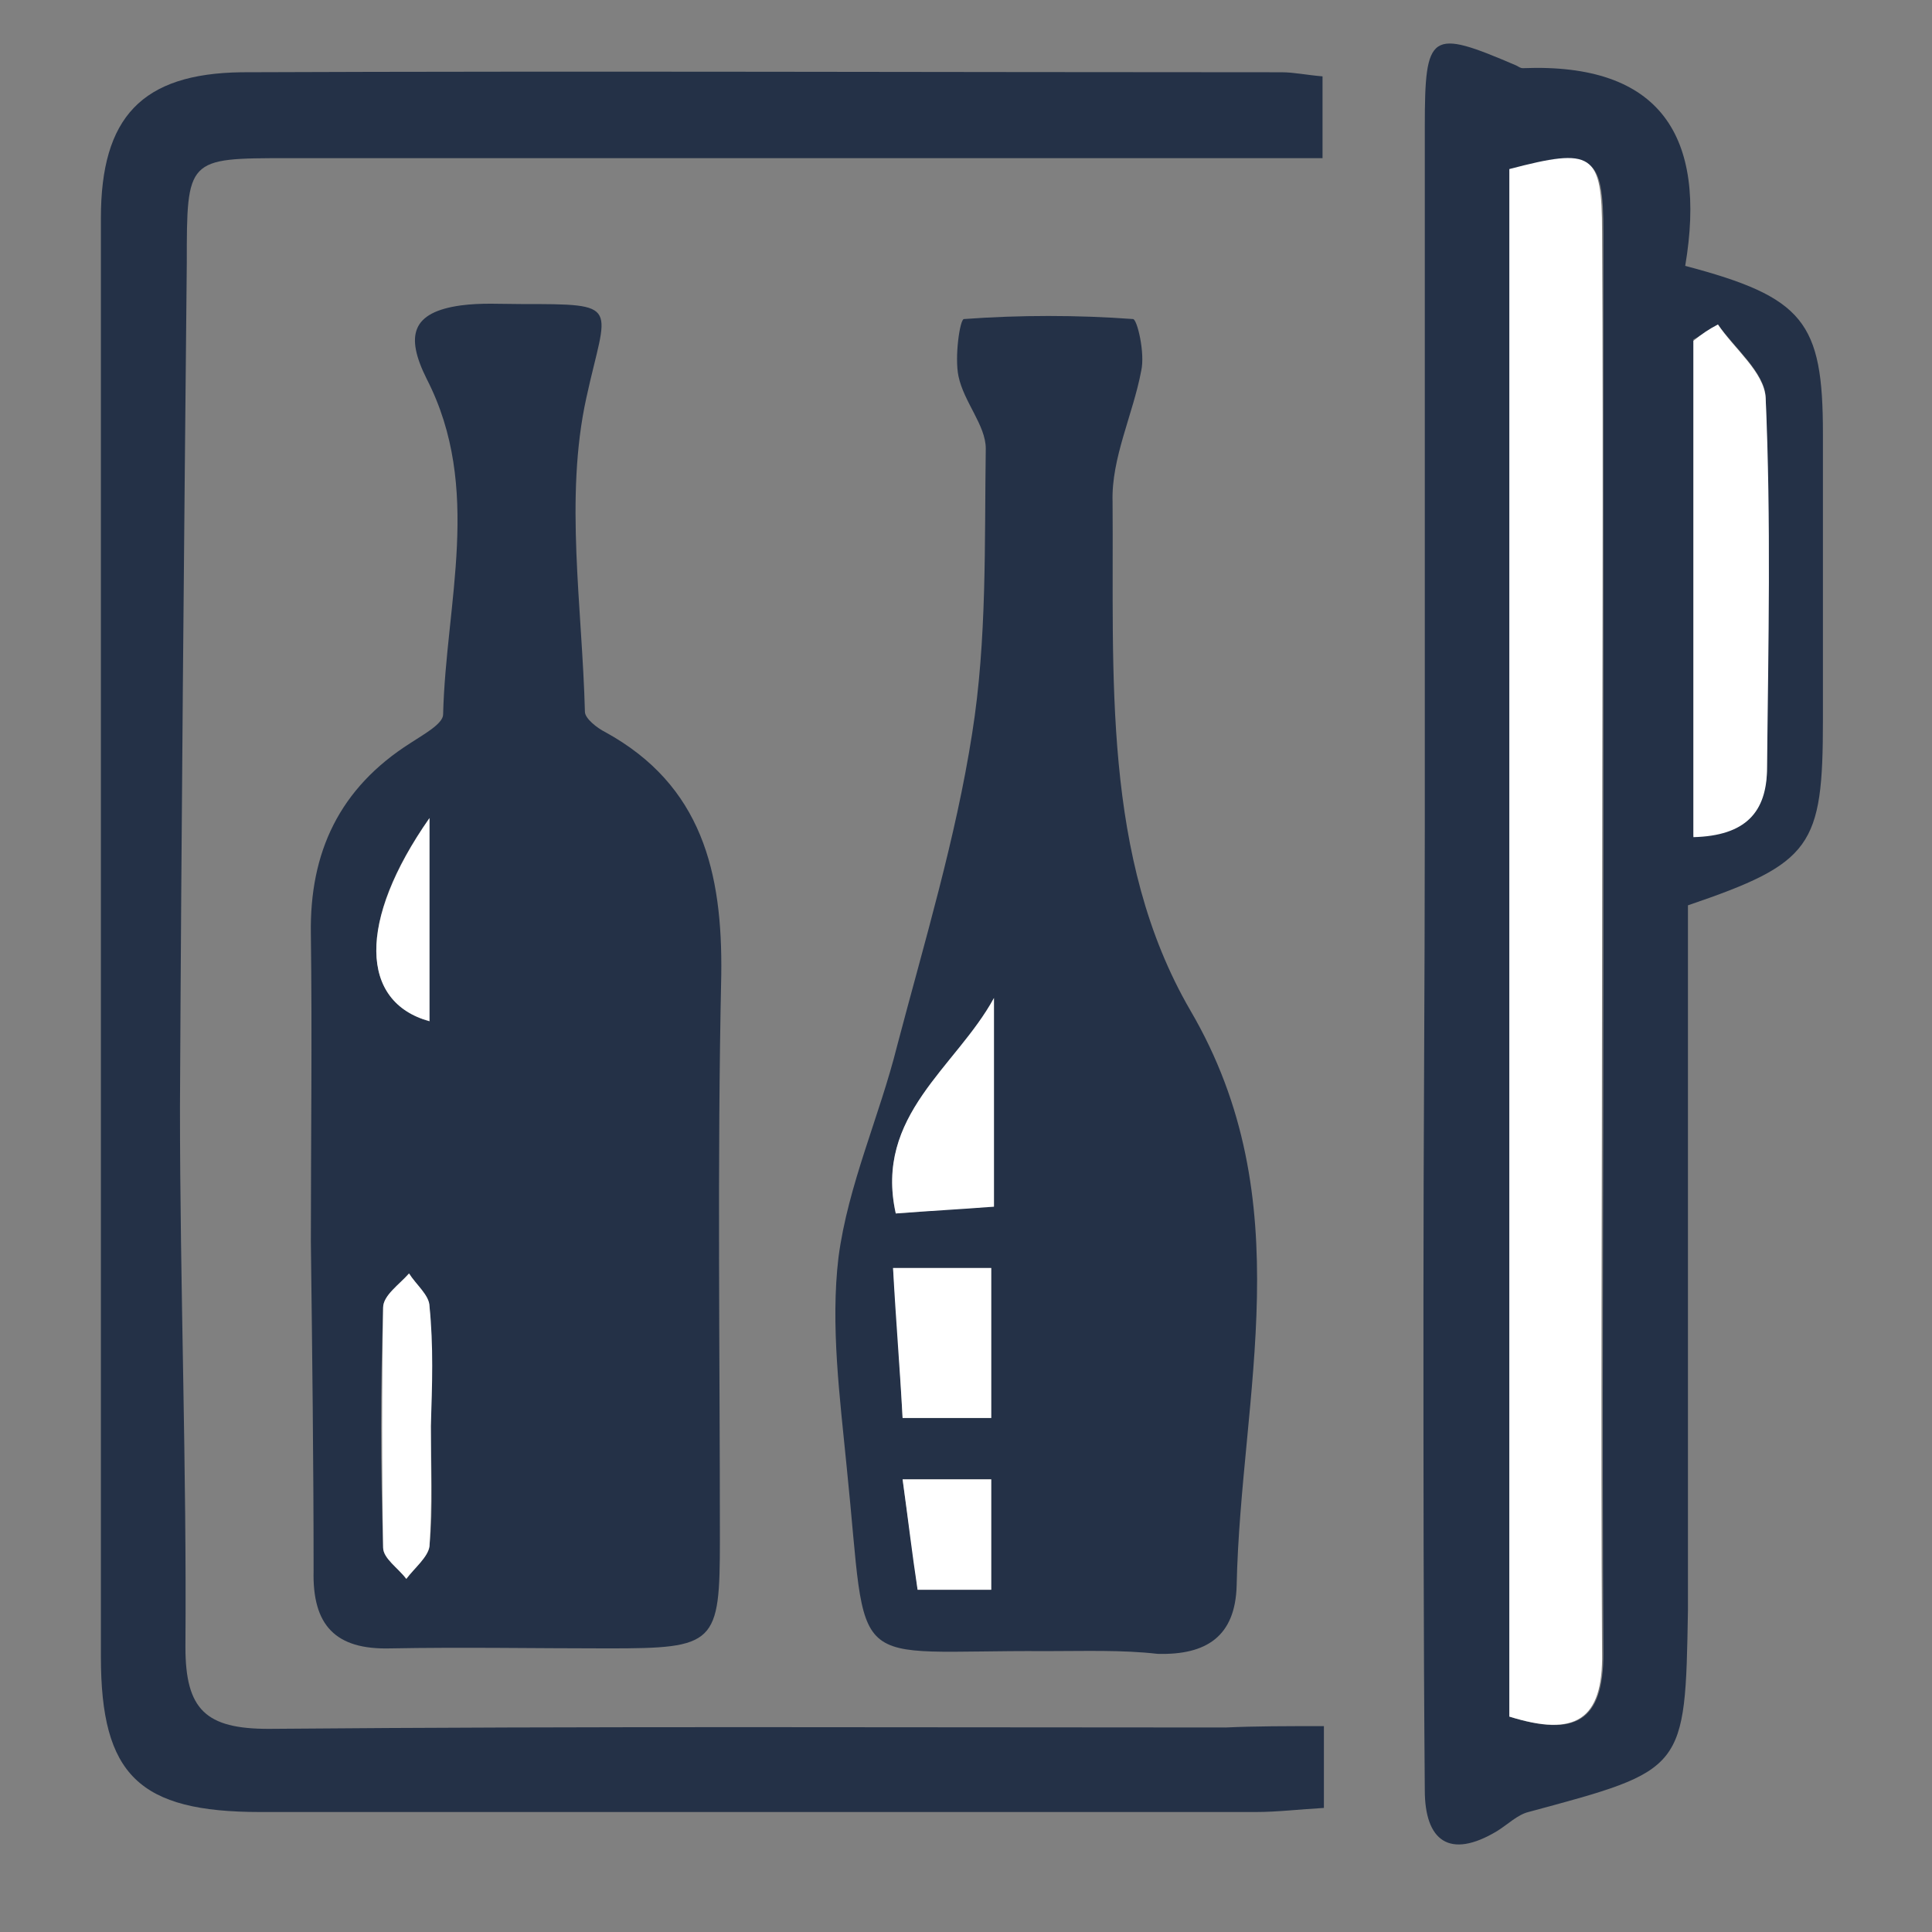
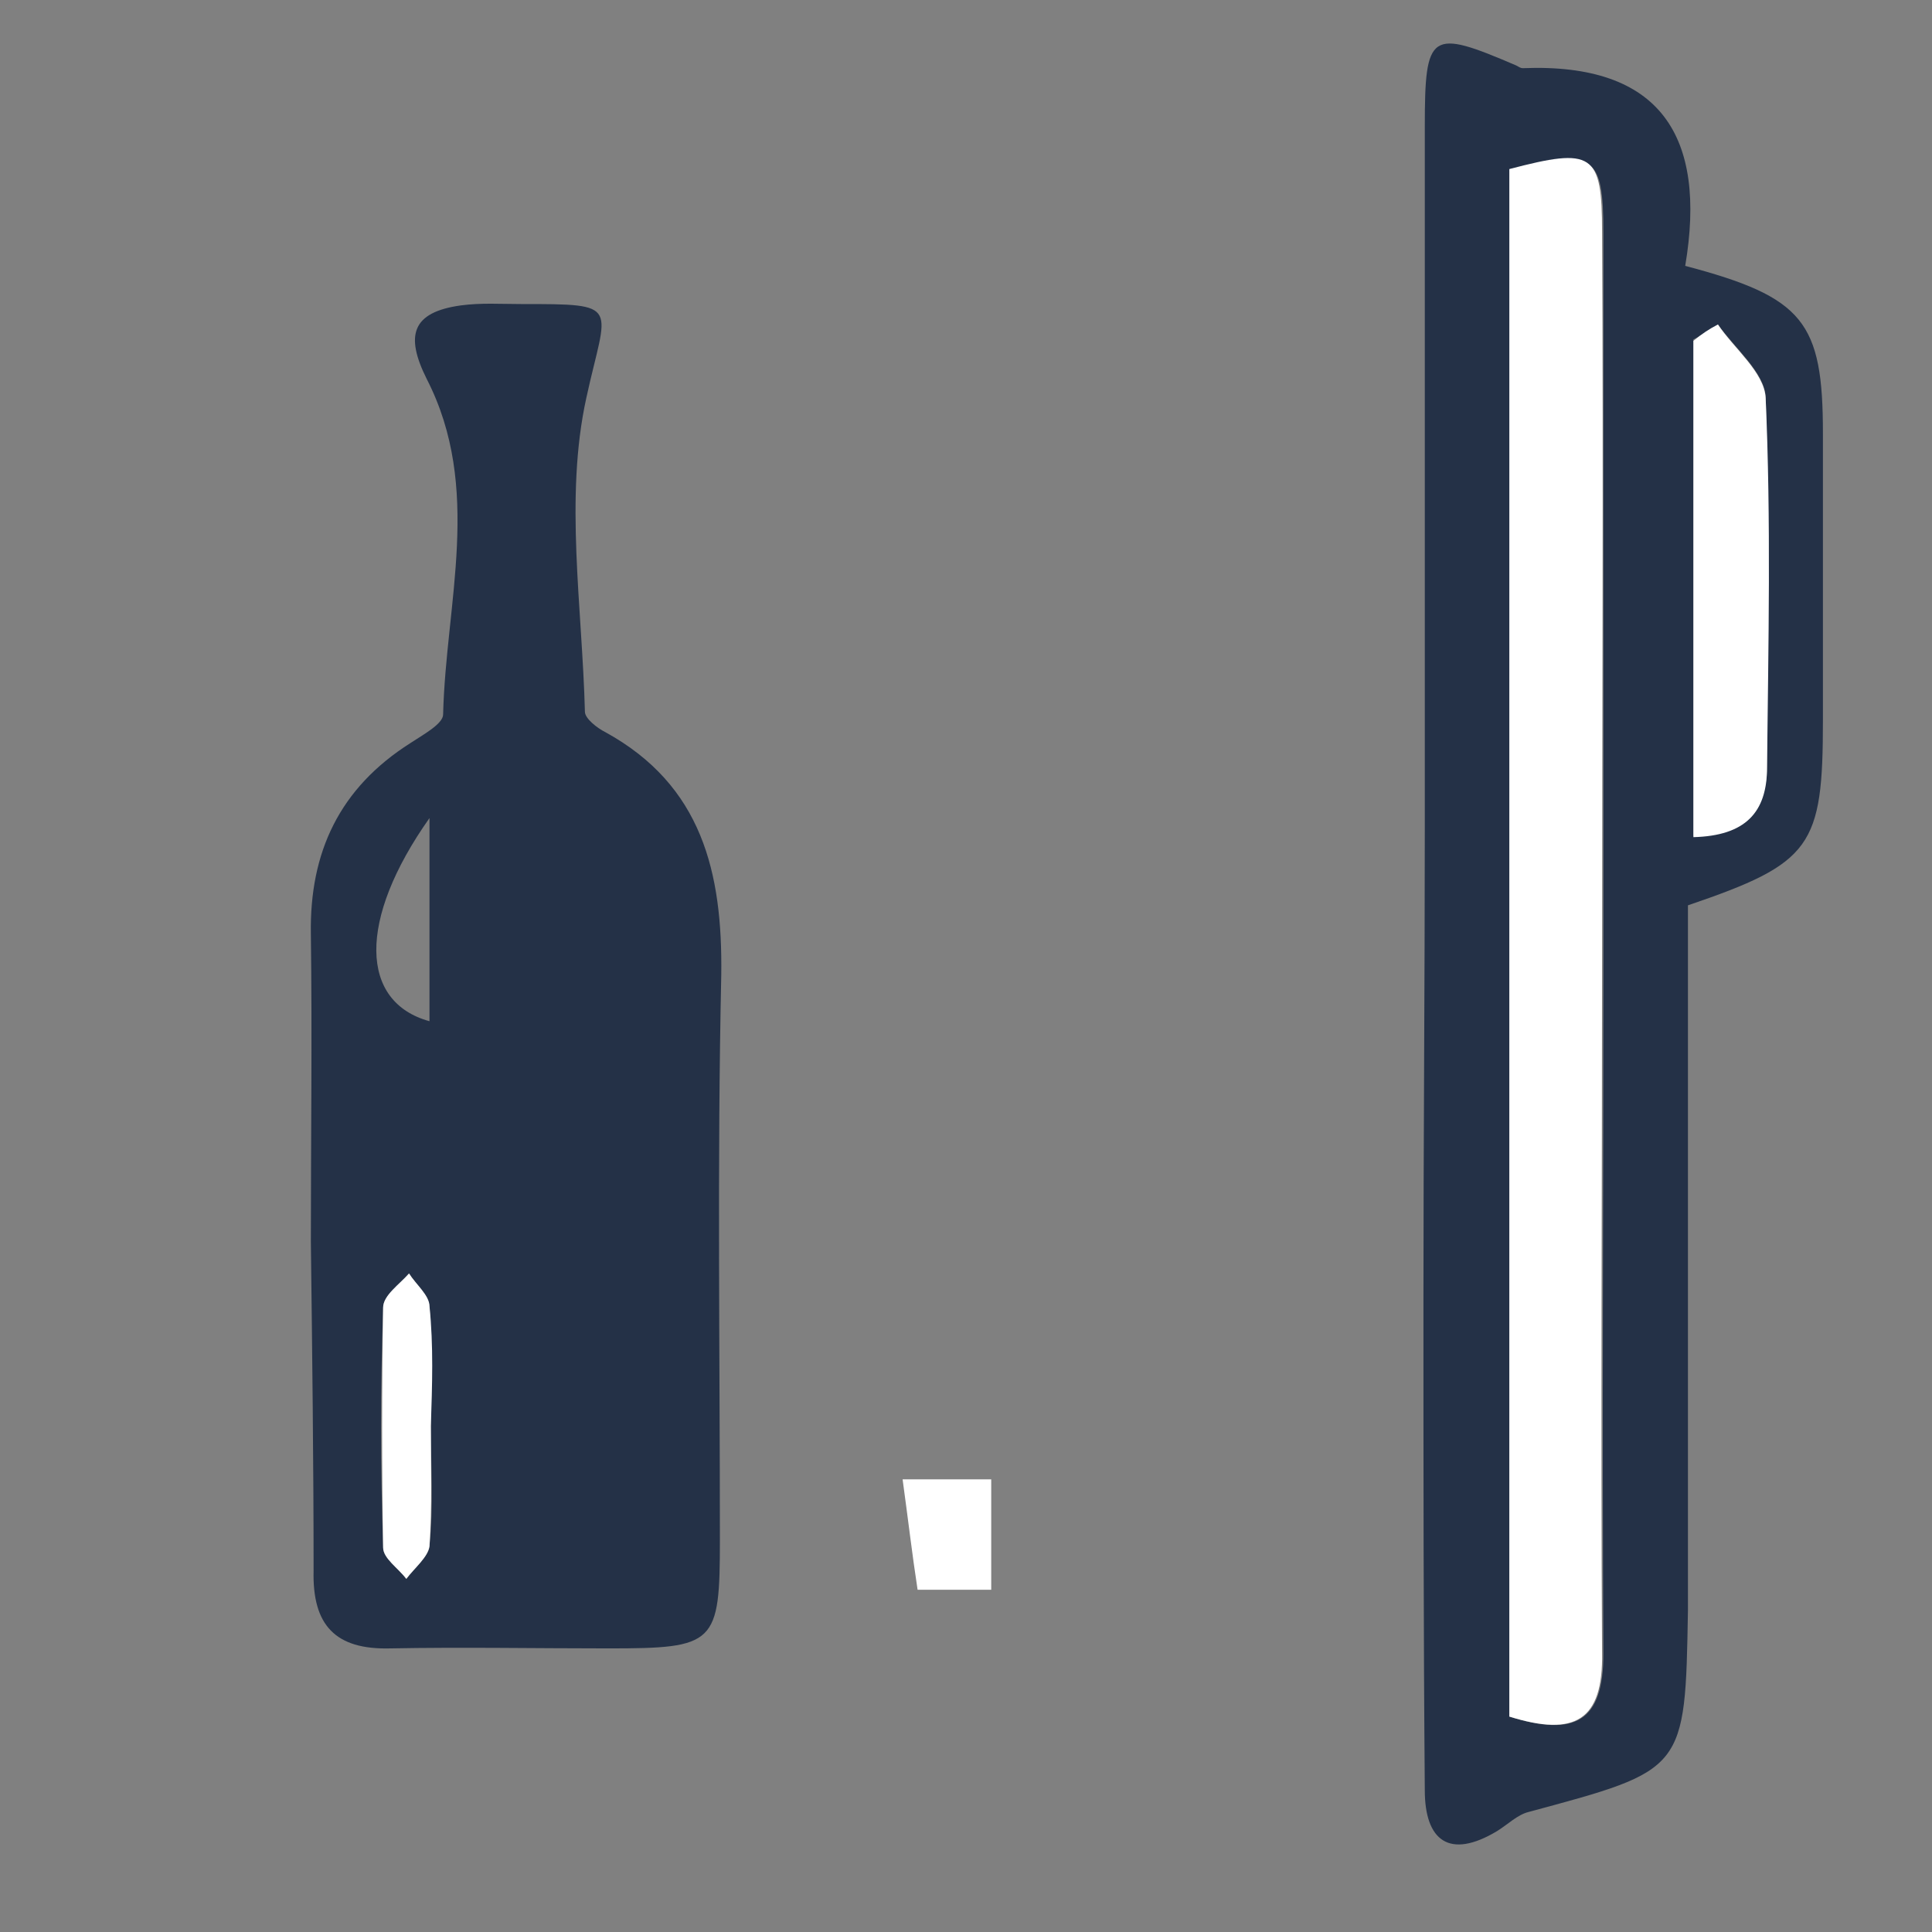
<svg xmlns="http://www.w3.org/2000/svg" version="1.1" id="Layer_1" x="0px" y="0px" viewBox="0 0 141.7 141.7" style="enable-background:new 0 0 141.7 141.7;" xml:space="preserve">
  <rect x="0" y="0" width="141.7" height="141.7" fill="#808080" stroke="none" />
  <style type="text/css">
	.st0{fill:#243147;}
	.st1{fill:#FFFFFF;}
</style>
  <g>
    <path class="st0" d="M22.8,91.1c0-7.5,0.1-15.1,0-22.6c-0.1-6,2.1-10.7,7.3-14c0.9-0.6,2.4-1.4,2.4-2.1c0.2-8.2,2.9-16.6-1.2-24.6   c-1.6-3.2-1.1-4.9,2.5-5.4c1.5-0.2,2.9-0.1,4.4-0.1c7.5,0,6.3,0,4.8,6.9c-1.6,7.3-0.3,15.3-0.1,23c0,0.5,0.9,1.2,1.5,1.5   c7.1,3.9,8.6,10.3,8.5,17.8c-0.3,13.8-0.1,27.6-0.1,41.4c0,7.7-0.3,8-8.2,8c-5.3,0-10.7-0.1-16,0c-4,0.1-5.7-1.7-5.6-5.7   C23,107.3,22.9,99.2,22.8,91.1C22.9,91.1,22.9,91.1,22.8,91.1z M31.6,104.6C31.7,104.6,31.7,104.6,31.6,104.6   c0-2.9,0.1-5.9-0.1-8.8c-0.1-0.8-1-1.6-1.5-2.4c-0.7,0.8-1.9,1.7-1.9,2.5c-0.2,5.9-0.2,11.7,0,17.6c0,0.8,1.1,1.5,1.7,2.3   c0.6-0.8,1.6-1.6,1.7-2.4C31.8,110.4,31.6,107.5,31.6,104.6z M31.5,60c-5.3,7.5-5.1,13.5,0,14.9C31.5,70.3,31.5,65.9,31.5,60z" />
-     <path class="st0" d="M97.1,126.6c0,2.3,0,3.9,0,6c-1.8,0.1-3.4,0.3-5,0.3c-24.3,0-48.7,0-73,0c-8.9,0-11.7-2.7-11.7-11.4   c0-35.2,0-70.4,0-105.5c0-7.4,3-10.6,10.3-10.7c25.4-0.1,50.9,0,76.3,0c0.9,0,1.8,0.2,3,0.3c0,1.9,0,3.7,0,6c-2.2,0-4.2,0-6.2,0   c-23.2,0-46.5,0-69.7,0c-7.4,0-7.4,0-7.4,7.7c-0.2,20.6-0.4,41.3-0.5,61.9c0,13.2,0.5,26.4,0.4,39.6c0,4.6,1.5,6,6.1,6   c23.4-0.2,46.8-0.1,70.2-0.1C92.1,126.6,94.3,126.6,97.1,126.6z" />
    <path class="st0" d="M123.6,19.5c8.7,2.3,10.1,4.1,10.1,12.3c0,7,0,14,0,21c0,9.3-0.8,10.5-9.9,13.6c0,15.3,0,30.8,0,46.2   c0,1.8,0,3.7,0,5.5c-0.2,11.8-0.2,11.7-11.7,14.8c-0.8,0.2-1.5,0.9-2.3,1.4c-3.5,2.1-5.3,0.7-5.3-3c-0.1-12-0.1-24-0.1-35.9   c0-11.6,0.1-23.2,0.1-34.7c0-17.1,0-34.3,0-51.4c0-7,0.4-7.2,6.7-4.5c0.2,0.1,0.3,0.2,0.5,0.2C121.8,4.6,125.2,10,123.6,19.5z    M110.7,125.9c4.8,1.5,6.9,0.4,6.9-4.6c-0.1-16.9,0-33.7,0-50.6c0-17.9,0-35.7,0-53.6c0-5.8-0.7-6.2-6.8-4.6   C110.7,50.2,110.7,88,110.7,125.9z M126,23.8c-0.6,0.4-1.2,0.8-1.8,1.1c0,12,0,24.1,0,36.4c3.8-0.1,5.4-1.9,5.4-5.1   c0-9,0.2-18.1-0.1-27.1C129.4,27.3,127.2,25.5,126,23.8z" />
-     <path class="st0" d="M76.7,121.1c-14.9-0.1-13,2-14.6-13.5c-0.5-5.1-1.2-10.4-0.6-15.4c0.7-5.3,3-10.3,4.3-15.5   c2-7.6,4.3-15.2,5.5-22.9c1.1-6.9,0.9-14,1-20.9c0-1.7-1.6-3.4-2-5.3c-0.3-1.4,0.1-4.2,0.4-4.2c4.1-0.3,8.3-0.3,12.4,0   c0.3,0,0.9,2.5,0.6,3.8c-0.6,3.2-2.2,6.4-2.1,9.6c0.1,12.7-0.8,26.1,5.7,37.3c8.2,14,3.7,28.1,3.4,42.2c-0.1,3.7-2.2,5.1-5.8,5   C82.3,121,79.5,121.1,76.7,121.1z M72.9,73.2c-2.7,5.1-8.8,8.6-7.2,15.8c2.6-0.2,4.7-0.4,7.2-0.5C72.9,83.1,72.9,78.1,72.9,73.2z    M72.7,104c0-3.9,0-7.3,0-11c-2.5,0-4.7,0-7.2,0c0.3,3.8,0.5,7.3,0.7,11C68.6,104,70.3,104,72.7,104z M72.7,108.5   c-2.4,0-4.1,0-6.5,0c0.4,3,0.8,5.5,1.1,8.1c2.1,0,3.6,0,5.4,0C72.7,113.9,72.7,111.4,72.7,108.5z" />
    <path class="st1" d="M31.6,104.6c0,2.9,0.1,5.9-0.1,8.8c-0.1,0.8-1.1,1.6-1.7,2.4c-0.6-0.8-1.7-1.5-1.7-2.3   c-0.1-5.9-0.1-11.7,0-17.6c0-0.9,1.2-1.7,1.9-2.5c0.5,0.8,1.5,1.6,1.5,2.4C31.8,98.7,31.7,101.6,31.6,104.6   C31.7,104.6,31.7,104.6,31.6,104.6z" />
-     <path class="st1" d="M31.5,60c0,5.9,0,10.3,0,14.9C26.4,73.5,26.2,67.6,31.5,60z" />
    <path class="st1" d="M110.7,125.9c0-37.9,0-75.7,0-113.5c6.1-1.6,6.8-1.2,6.8,4.6c0.1,17.9,0,35.7,0,53.6c0,16.9-0.1,33.7,0,50.6   C117.6,126.2,115.5,127.4,110.7,125.9z" />
    <path class="st1" d="M126,23.8c1.2,1.8,3.4,3.5,3.5,5.4c0.4,9,0.2,18,0.1,27.1c0,3.3-1.6,5-5.4,5.1c0-12.4,0-24.4,0-36.4   C124.8,24.5,125.4,24.1,126,23.8z" />
-     <path class="st1" d="M72.9,73.2c0,5,0,10,0,15.3c-2.5,0.2-4.6,0.3-7.2,0.5C64.1,81.8,70.1,78.3,72.9,73.2z" />
-     <path class="st1" d="M72.7,104c-2.4,0-4.2,0-6.5,0c-0.2-3.7-0.5-7.2-0.7-11c2.5,0,4.8,0,7.2,0C72.7,96.7,72.7,100.1,72.7,104z" />
    <path class="st1" d="M72.7,108.5c0,2.9,0,5.3,0,8.1c-1.8,0-3.3,0-5.4,0c-0.4-2.6-0.7-5.2-1.1-8.1C68.6,108.5,70.4,108.5,72.7,108.5   z" />
  </g>
</svg>